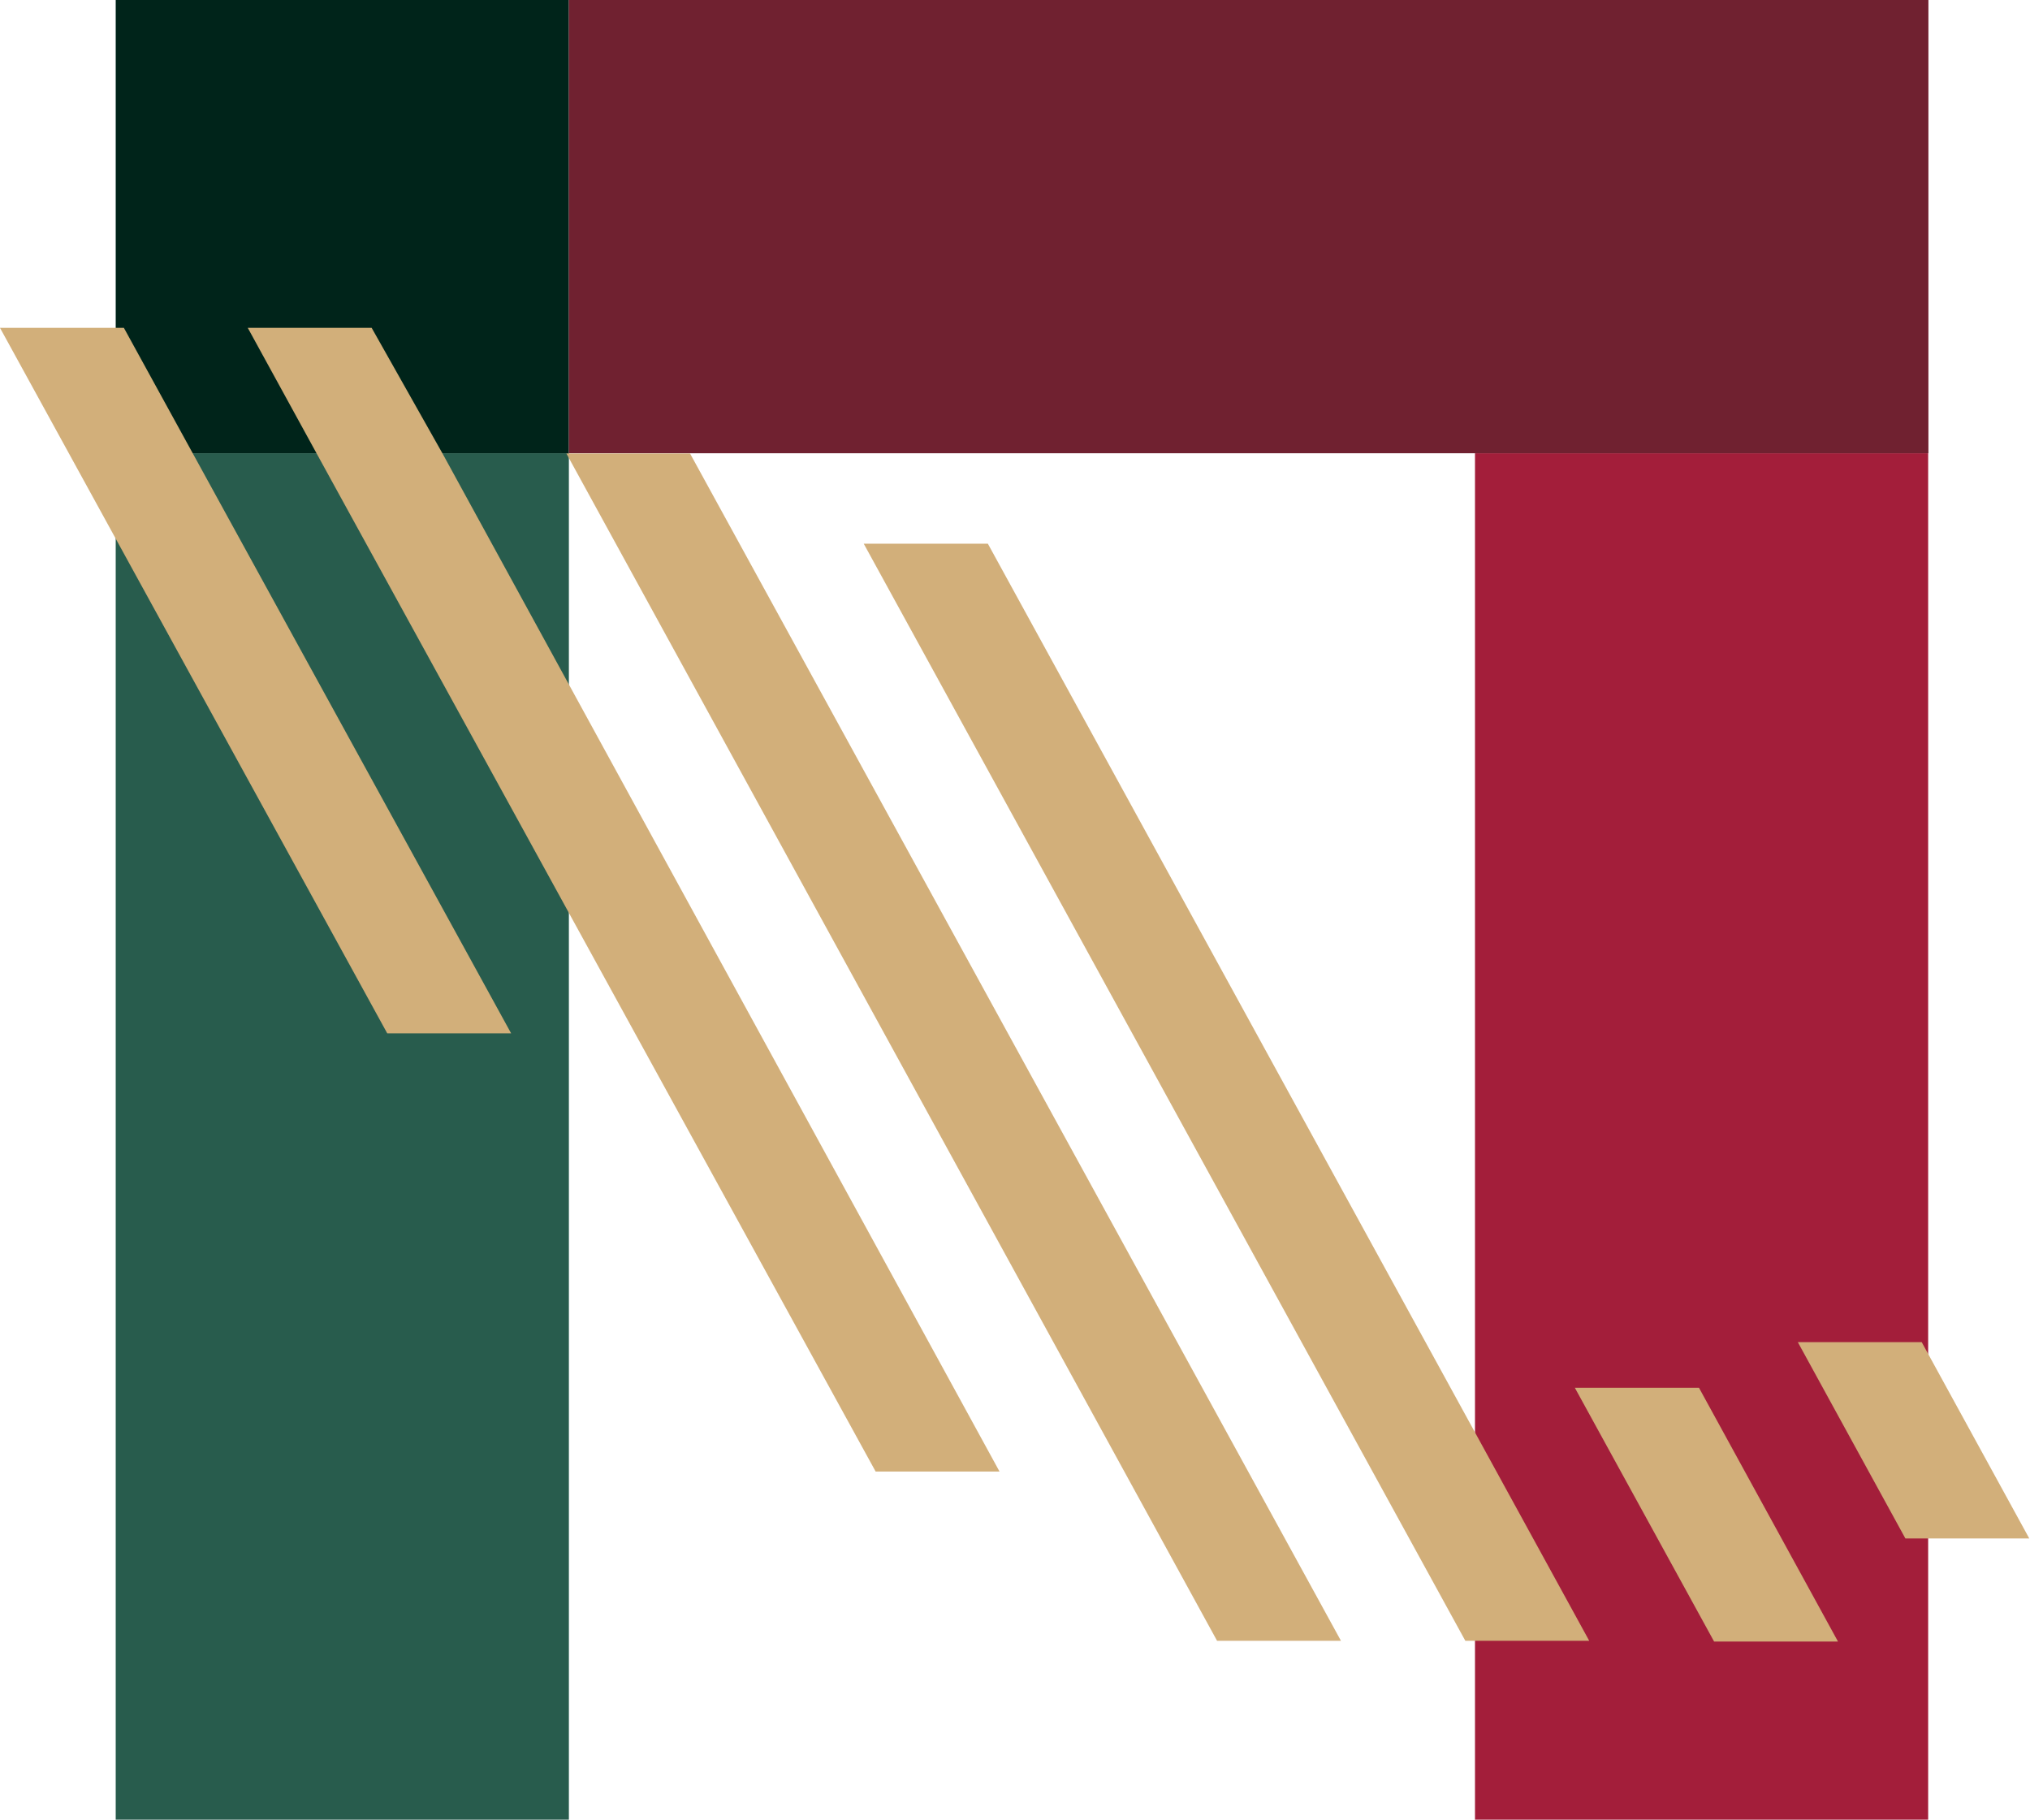
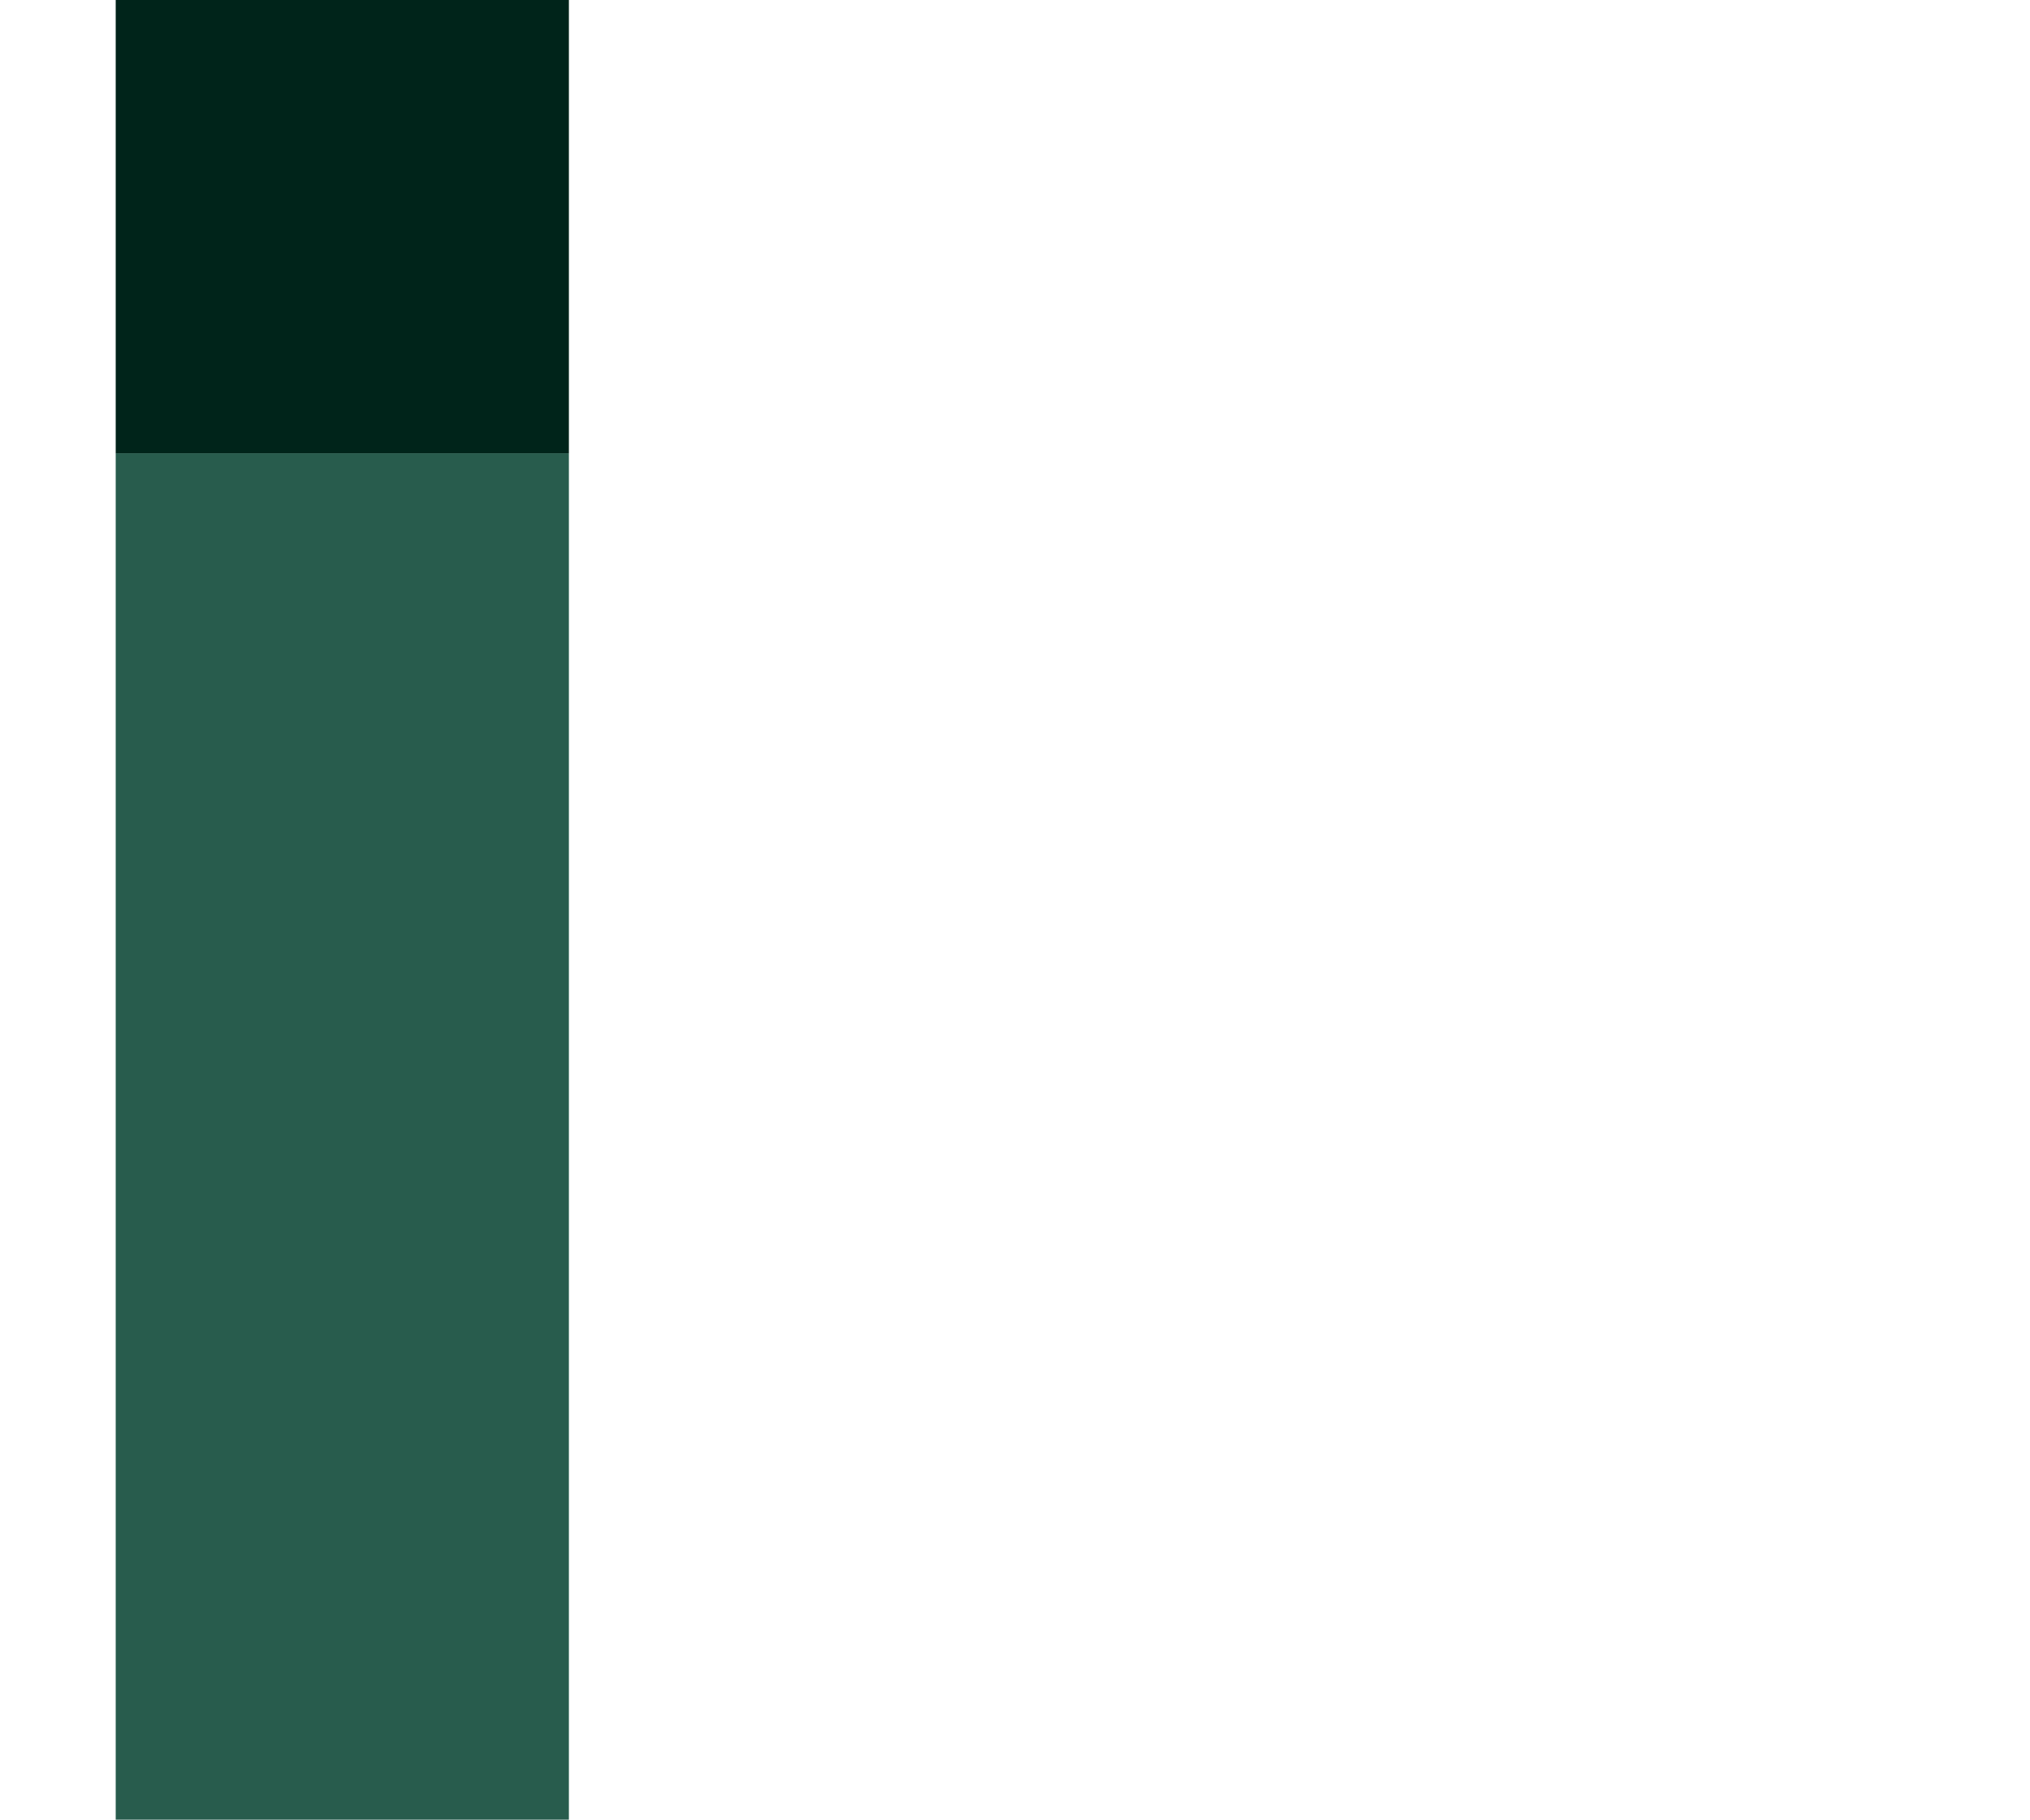
<svg xmlns="http://www.w3.org/2000/svg" viewBox="0 0 81.93 73.43">
  <defs>
    <style>.cls-1{fill:#285c4d;}.cls-2{fill:#a31e3a;}.cls-3{fill:#00241a;}.cls-4{fill:#702130;}.cls-5{fill:#d2af7a;}</style>
  </defs>
  <g id="Capa_2" data-name="Capa 2">
    <g id="Capa_1-2" data-name="Capa 1">
      <polygon class="cls-1" points="4.67 18.29 4.67 36.67 4.67 55.05 4.67 73.43 22.96 73.43 22.96 55.05 22.96 36.67 22.96 18.29 4.67 18.29" />
-       <rect class="cls-2" x="59.53" y="18.29" width="18.29" height="55.14" />
      <rect class="cls-3" x="4.67" width="18.29" height="18.29" />
-       <rect class="cls-4" x="22.96" width="54.87" height="18.29" />
-       <path class="cls-5" d="M20.63,41.7h-5L0,13.23H5ZM63.56,56l5.62,10.24h5L68.57,56Zm14-1.84h-5l4.34,7.92h5ZM34.86,21.94,59.14,66.21h5L39.87,21.94Zm-12-3.64L49.12,66.21h5L27.85,18.3Zm-5,0L15,13.23H10l2.78,5.07L35.34,59.38h5Z" />
    </g>
  </g>
</svg>